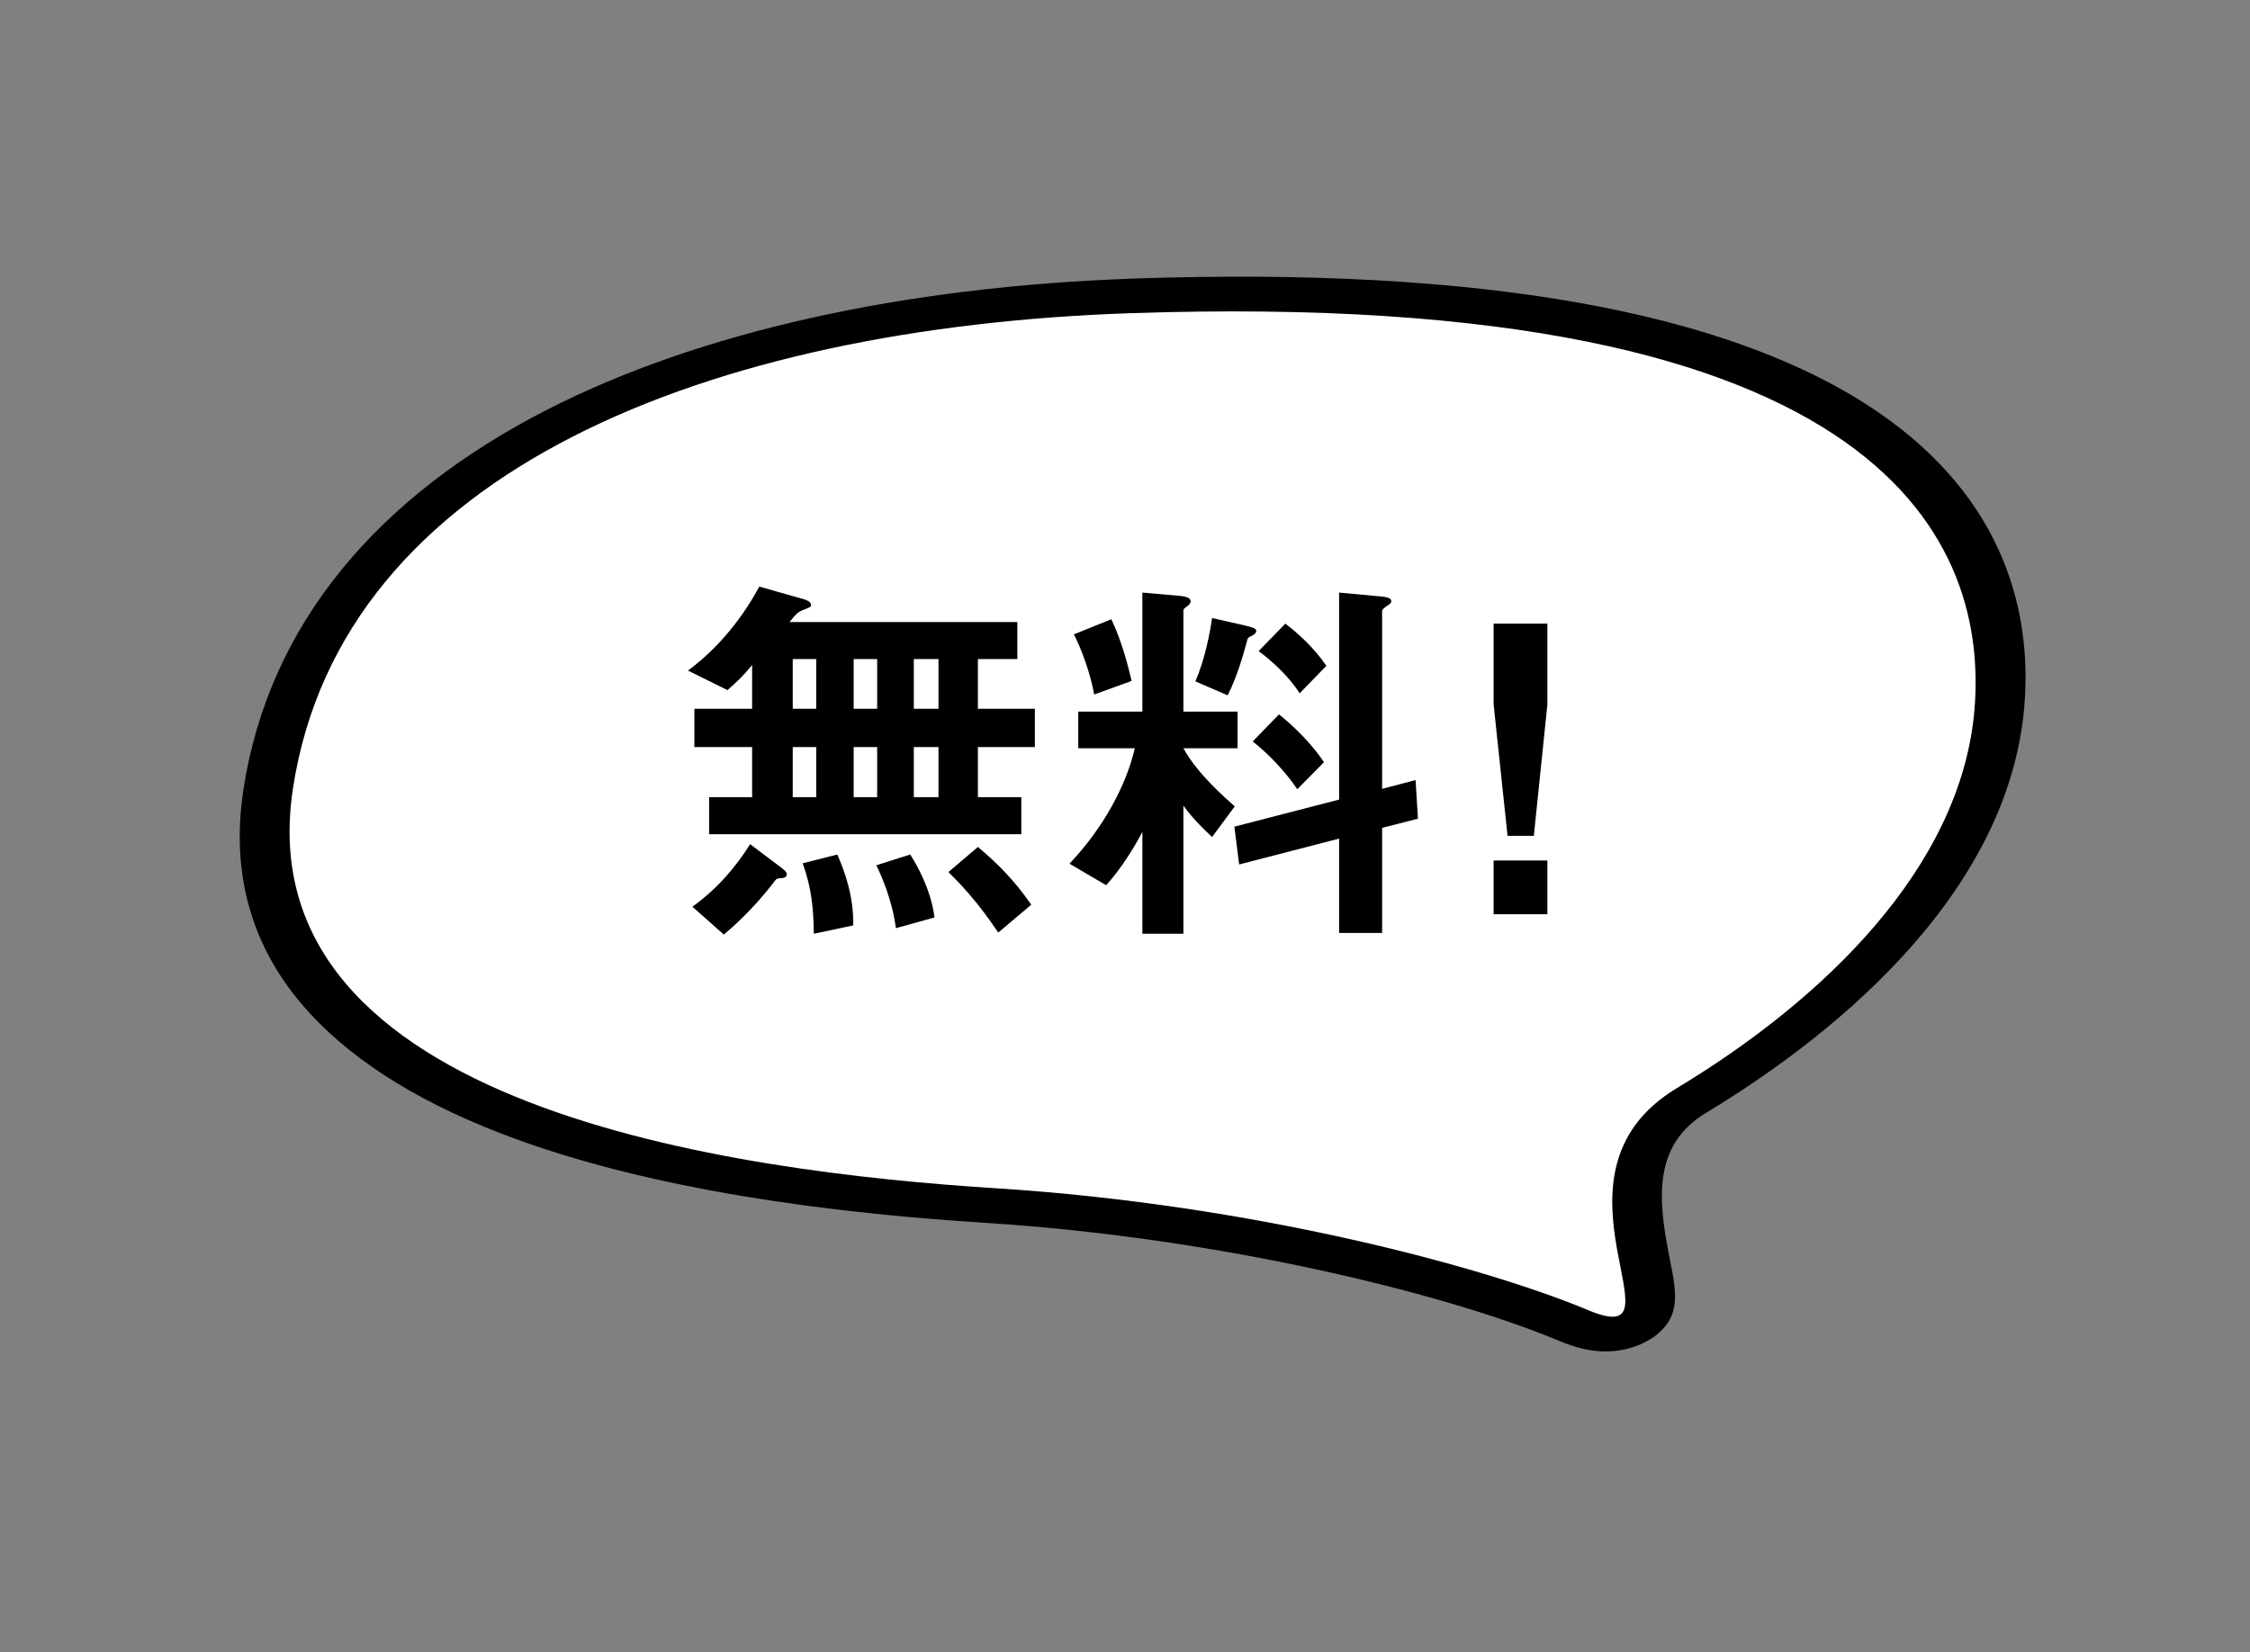
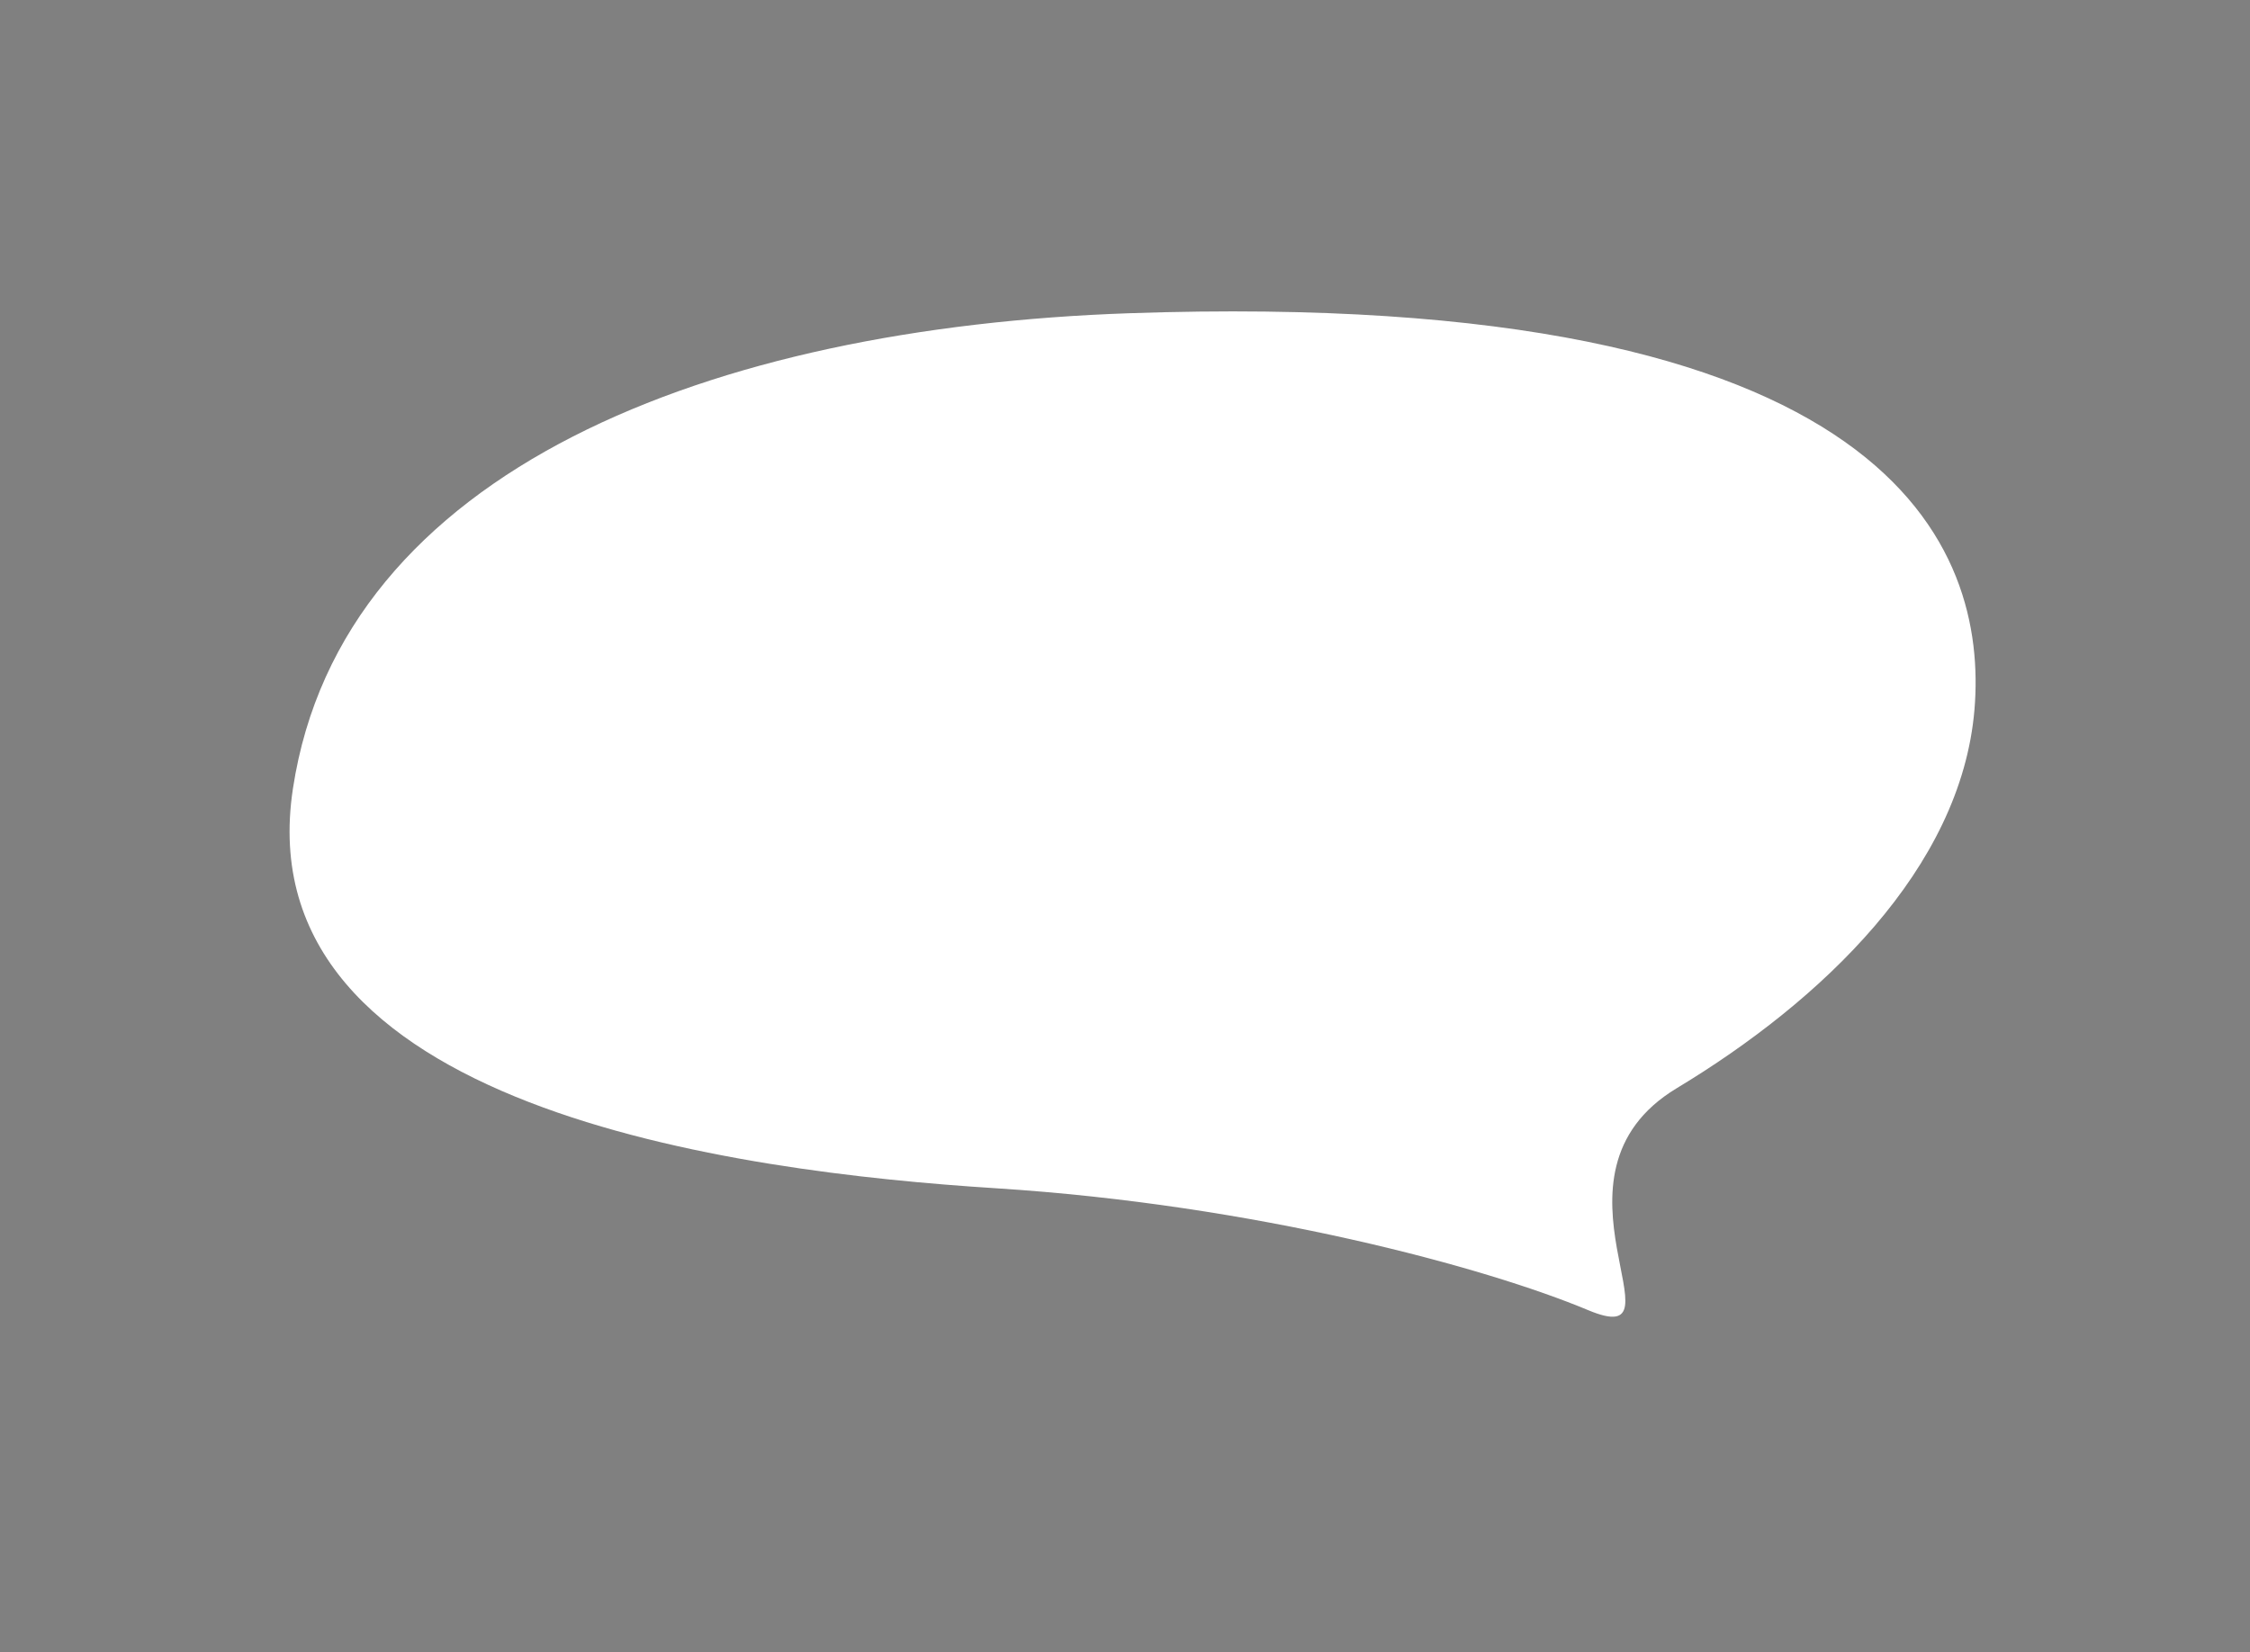
<svg xmlns="http://www.w3.org/2000/svg" width="113" height="83" viewBox="0 0 113 83" fill="none">
  <rect x="0" y="0" width="113" height="83" fill="#808080" stroke="none" />
-   <path d="M80.754 67.888C79.98 67.907 79.222 67.739 78.277 67.348C72.73 65.022 61.337 62.174 49.436 61.427C39.377 60.789 31.181 59.276 25.101 56.915C20.676 55.203 17.34 53.018 15.15 50.439C12.575 47.406 11.597 43.782 12.223 39.678C12.854 35.543 14.537 31.796 17.234 28.519C19.774 25.433 23.221 22.756 27.481 20.579C35.124 16.677 45.301 14.402 56.946 13.994C57.498 13.972 58.05 13.958 58.589 13.945C75.565 13.527 87.763 15.925 94.833 21.065C101.102 25.624 102.006 31.421 101.666 35.484C100.836 45.362 91.306 52.513 85.694 55.894C82.978 57.529 83.27 60.285 83.853 63.204C84.197 64.935 84.42 66.075 83.195 67.056C82.546 67.56 81.669 67.866 80.754 67.888Z" fill="black" />
  <path d="M56.713 15.735C35.776 16.458 17.159 23.561 14.712 39.611C12.264 55.662 36.983 58.865 50.01 59.691C63.037 60.517 74.612 63.66 79.762 65.815C84.912 67.97 76.965 59.033 84.207 54.667C91.449 50.302 98.49 43.652 99.163 35.64C99.824 27.629 95.263 14.412 56.713 15.735Z" fill="white" />
-   <path d="M51.973 37.527V35.607H49.113V33.107H51.093V31.247H39.653C40.013 30.787 40.133 30.727 40.273 30.667C40.733 30.487 40.733 30.487 40.733 30.387C40.733 30.207 40.433 30.127 40.393 30.107L38.133 29.467C37.373 30.887 36.193 32.467 34.553 33.687L36.533 34.667C36.953 34.307 37.333 33.947 37.773 33.407V35.607H34.873V37.527H37.773V40.047H35.613V41.907H51.293V40.047H49.113V37.527H51.973ZM44.053 35.607H42.873V33.107H44.053V35.607ZM44.053 40.047H42.873V37.527H44.053V40.047ZM47.133 35.607H45.893V33.107H47.133V35.607ZM47.133 40.047H45.893V37.527H47.133V40.047ZM40.993 35.607H39.813V33.107H40.993V35.607ZM40.993 40.047H39.813V37.527H40.993V40.047ZM51.793 45.447C50.913 44.187 50.093 43.367 49.113 42.547L47.633 43.807C48.253 44.427 49.093 45.287 50.133 46.847L51.793 45.447ZM46.933 46.087C46.753 44.667 46.033 43.427 45.713 42.927L44.013 43.467C44.273 44.007 44.813 45.227 44.993 46.627L46.933 46.087ZM42.853 46.487C42.873 45.047 42.453 43.847 42.053 42.927L40.313 43.367C40.753 44.607 40.853 45.567 40.873 46.907L42.853 46.487ZM39.513 43.927C39.513 43.847 39.473 43.767 39.293 43.627L37.673 42.407C36.973 43.527 36.033 44.647 34.773 45.547L36.353 46.947C36.753 46.607 37.793 45.727 38.933 44.227C39.013 44.127 39.033 44.127 39.313 44.107C39.373 44.087 39.513 44.067 39.513 43.927ZM66.613 33.447C65.973 32.507 65.153 31.787 64.553 31.327L63.213 32.707C63.773 33.127 64.653 33.867 65.273 34.827L66.613 33.447ZM63.093 31.707C63.093 31.587 62.973 31.527 62.553 31.427L60.873 31.047C60.773 31.727 60.533 33.087 60.033 34.227L61.653 34.927C62.213 33.867 62.593 32.307 62.653 32.107C62.673 32.047 62.693 32.027 62.893 31.927C62.933 31.907 63.093 31.807 63.093 31.707ZM71.213 41.127L71.093 39.187L69.413 39.627V30.687C69.413 30.607 69.533 30.527 69.733 30.387C69.813 30.327 69.873 30.287 69.873 30.207C69.873 30.087 69.793 30.007 69.393 29.967L67.253 29.767V40.167L61.993 41.527L62.233 43.427L67.253 42.127V46.867H69.413V41.587L71.213 41.127ZM66.493 38.287C65.893 37.387 65.013 36.507 64.233 35.887L62.913 37.247C63.733 37.887 64.573 38.787 65.153 39.647L66.493 38.287ZM56.833 34.207C56.673 33.527 56.353 32.227 55.813 31.107L53.933 31.867C54.313 32.607 54.753 33.787 54.953 34.887L56.833 34.207ZM62.153 37.587V35.747H59.433V30.687C59.433 30.587 59.473 30.567 59.633 30.447C59.753 30.367 59.793 30.287 59.793 30.207C59.793 30.087 59.713 29.967 59.173 29.927L57.373 29.767V35.747H54.153V37.587H56.993C56.573 39.427 55.433 41.567 53.713 43.387L55.553 44.467C56.293 43.667 57.013 42.487 57.373 41.787V46.907H59.433V40.467C59.913 41.147 60.513 41.707 60.873 42.047L62.013 40.507C61.493 40.047 60.133 38.867 59.433 37.587H62.153ZM77.713 35.387V31.327H75.013V35.387L75.713 41.987H77.033L77.713 35.387ZM77.713 45.927V43.227H75.013V45.927H77.713Z" fill="black" />
</svg>